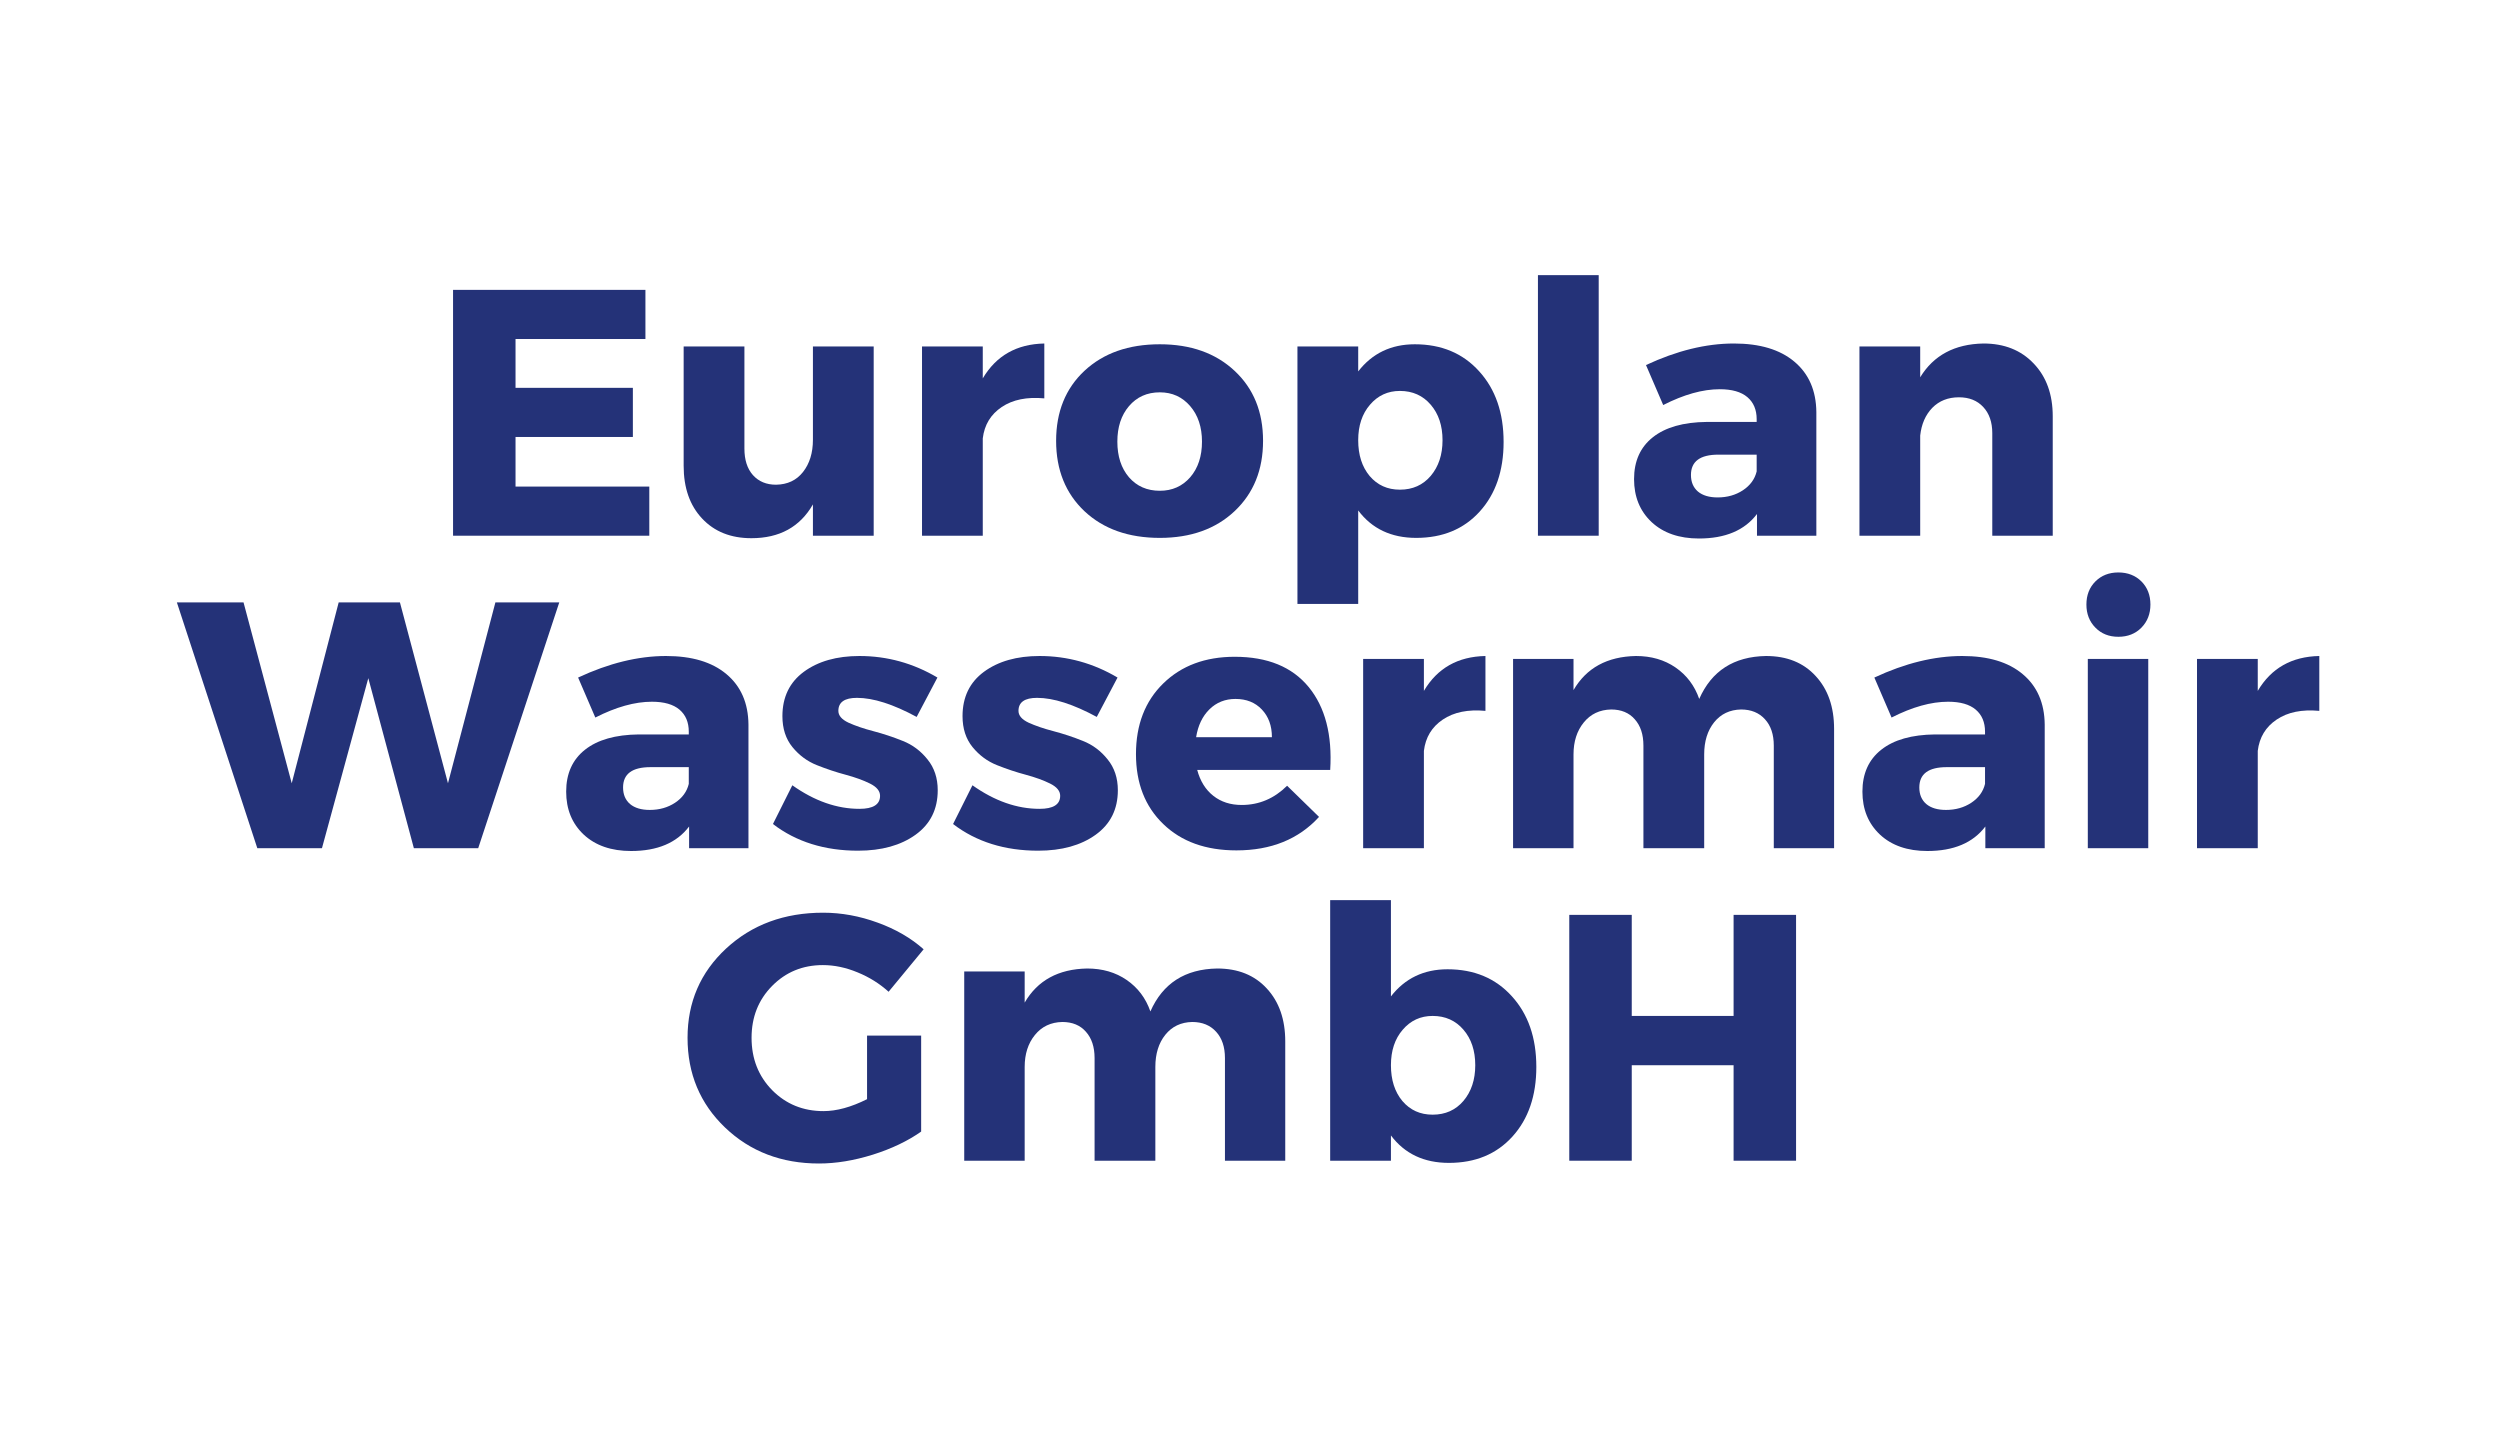
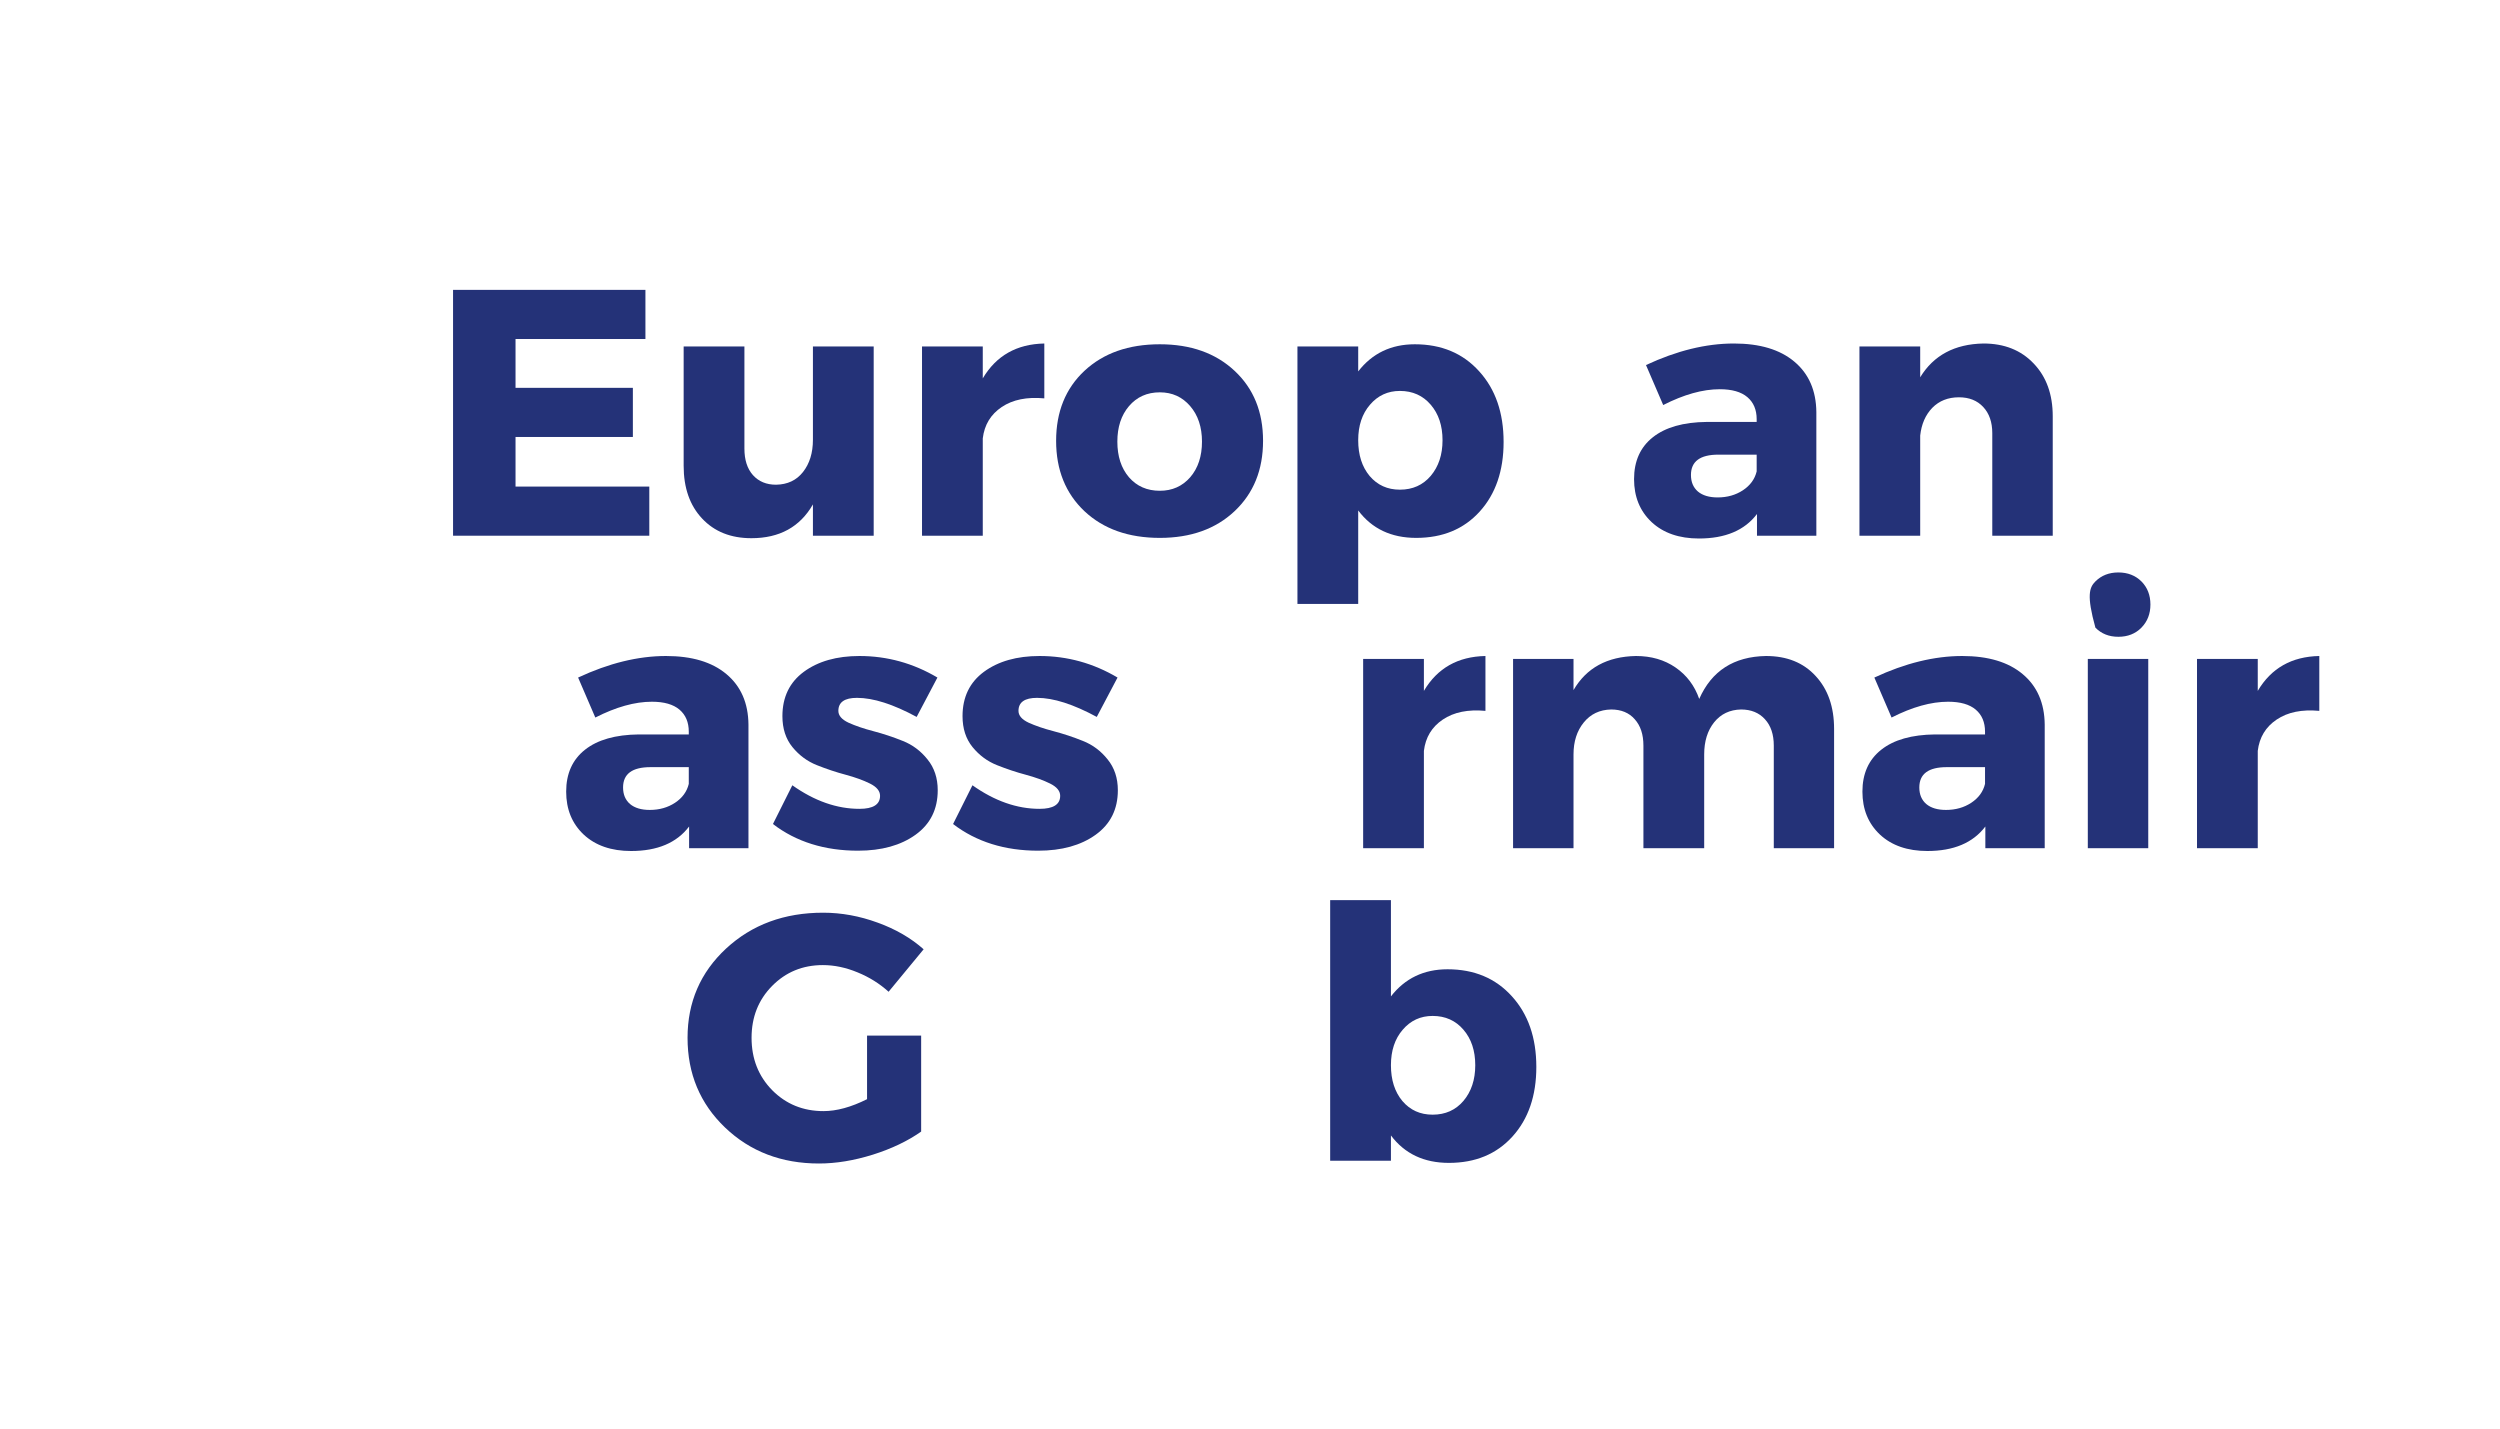
<svg xmlns="http://www.w3.org/2000/svg" width="336" viewBox="0 0 252 144" height="192" preserveAspectRatio="xMidYMid meet">
  <defs />
  <g id="728ff08422">
    <rect x="0" width="252" y="0" height="144" style="fill:#ffffff;fill-opacity:1;stroke:none;" />
    <rect x="0" width="252" y="0" height="144" style="fill:#ffffff;fill-opacity:1;stroke:none;" />
    <g style="fill:#243278;fill-opacity:1;">
      <g transform="translate(43.184, 54)">
        <path style="stroke:none" d="M 21.875 -19.828 L 8.781 -19.828 L 8.781 -14.906 L 20.609 -14.906 L 20.609 -9.953 L 8.781 -9.953 L 8.781 -4.953 L 22.266 -4.953 L 22.266 0 L 2.484 0 L 2.484 -24.781 L 21.875 -24.781 Z M 21.875 -19.828 " />
      </g>
    </g>
    <g style="fill:#243278;fill-opacity:1;">
      <g transform="translate(67.037, 54)">
        <path style="stroke:none" d="M 21.031 -19.078 L 21.031 0 L 14.906 0 L 14.906 -3.156 C 13.602 -0.883 11.535 0.25 8.703 0.25 C 6.629 0.25 4.973 -0.41 3.734 -1.734 C 2.492 -3.055 1.875 -4.828 1.875 -7.047 L 1.875 -19.078 L 8 -19.078 L 8 -8.781 C 8 -7.645 8.285 -6.754 8.859 -6.109 C 9.441 -5.461 10.219 -5.141 11.188 -5.141 C 12.344 -5.16 13.25 -5.586 13.906 -6.422 C 14.57 -7.266 14.906 -8.348 14.906 -9.672 L 14.906 -19.078 Z M 21.031 -19.078 " />
      </g>
    </g>
    <g style="fill:#243278;fill-opacity:1;">
      <g transform="translate(90.501, 54)">
        <path style="stroke:none" d="M 8.562 -19.078 L 8.562 -15.859 C 9.914 -18.148 11.984 -19.32 14.766 -19.375 L 14.766 -13.844 C 13.016 -14.008 11.582 -13.719 10.469 -12.969 C 9.363 -12.227 8.727 -11.176 8.562 -9.812 L 8.562 0 L 2.438 0 L 2.438 -19.078 Z M 8.562 -19.078 " />
      </g>
    </g>
    <g style="fill:#243278;fill-opacity:1;">
      <g transform="translate(105.613, 54)">
        <path style="stroke:none" d="M 11.297 -19.297 C 14.41 -19.297 16.922 -18.406 18.828 -16.625 C 20.742 -14.844 21.703 -12.488 21.703 -9.562 C 21.703 -6.633 20.742 -4.27 18.828 -2.469 C 16.922 -0.676 14.41 0.219 11.297 0.219 C 8.148 0.219 5.617 -0.676 3.703 -2.469 C 1.797 -4.27 0.844 -6.633 0.844 -9.562 C 0.844 -12.488 1.797 -14.844 3.703 -16.625 C 5.617 -18.406 8.148 -19.297 11.297 -19.297 Z M 11.297 -14.453 C 10.016 -14.453 8.977 -13.988 8.188 -13.062 C 7.406 -12.145 7.016 -10.953 7.016 -9.484 C 7.016 -8.004 7.406 -6.805 8.188 -5.891 C 8.977 -4.984 10.016 -4.531 11.297 -4.531 C 12.547 -4.531 13.566 -4.984 14.359 -5.891 C 15.148 -6.805 15.547 -8.004 15.547 -9.484 C 15.547 -10.953 15.148 -12.145 14.359 -13.062 C 13.566 -13.988 12.547 -14.453 11.297 -14.453 Z M 11.297 -14.453 " />
      </g>
    </g>
    <g style="fill:#243278;fill-opacity:1;">
      <g transform="translate(128.157, 54)">
        <path style="stroke:none" d="M 14.453 -19.297 C 17.141 -19.297 19.301 -18.391 20.938 -16.578 C 22.582 -14.773 23.406 -12.398 23.406 -9.453 C 23.406 -6.547 22.602 -4.207 21 -2.438 C 19.395 -0.664 17.258 0.219 14.594 0.219 C 12.082 0.219 10.133 -0.703 8.75 -2.547 L 8.75 6.875 L 2.625 6.875 L 2.625 -19.078 L 8.75 -19.078 L 8.75 -16.562 C 10.164 -18.383 12.066 -19.297 14.453 -19.297 Z M 12.953 -4.641 C 14.234 -4.641 15.27 -5.102 16.062 -6.031 C 16.852 -6.969 17.25 -8.164 17.25 -9.625 C 17.25 -11.094 16.852 -12.285 16.062 -13.203 C 15.27 -14.129 14.234 -14.594 12.953 -14.594 C 11.734 -14.594 10.727 -14.129 9.938 -13.203 C 9.145 -12.285 8.75 -11.094 8.75 -9.625 C 8.75 -8.145 9.133 -6.941 9.906 -6.016 C 10.688 -5.098 11.703 -4.641 12.953 -4.641 Z M 12.953 -4.641 " />
      </g>
    </g>
    <g style="fill:#243278;fill-opacity:1;">
      <g transform="translate(152.399, 54)">
-         <path style="stroke:none" d="M 8.75 0 L 2.625 0 L 2.625 -26.266 L 8.75 -26.266 Z M 8.75 0 " />
-       </g>
+         </g>
    </g>
    <g style="fill:#243278;fill-opacity:1;">
      <g transform="translate(163.76, 54)">
        <path style="stroke:none" d="M 11.016 -19.375 C 13.629 -19.375 15.66 -18.766 17.109 -17.547 C 18.566 -16.328 19.305 -14.633 19.328 -12.469 L 19.328 0 L 13.344 0 L 13.344 -2.188 C 12.094 -0.539 10.145 0.281 7.5 0.281 C 5.5 0.281 3.906 -0.27 2.719 -1.375 C 1.539 -2.488 0.953 -3.93 0.953 -5.703 C 0.953 -7.516 1.582 -8.922 2.844 -9.922 C 4.113 -10.93 5.926 -11.445 8.281 -11.469 L 13.312 -11.469 L 13.312 -11.75 C 13.312 -12.695 13 -13.438 12.375 -13.969 C 11.75 -14.5 10.82 -14.766 9.594 -14.766 C 7.875 -14.766 5.973 -14.234 3.891 -13.172 L 2.156 -17.203 C 5.25 -18.648 8.203 -19.375 11.016 -19.375 Z M 9.375 -3.859 C 10.344 -3.859 11.191 -4.098 11.922 -4.578 C 12.66 -5.066 13.125 -5.703 13.312 -6.484 L 13.312 -8.172 L 9.453 -8.172 C 7.609 -8.172 6.688 -7.488 6.688 -6.125 C 6.688 -5.414 6.922 -4.859 7.391 -4.453 C 7.867 -4.055 8.531 -3.859 9.375 -3.859 Z M 9.375 -3.859 " />
      </g>
    </g>
    <g style="fill:#243278;fill-opacity:1;">
      <g transform="translate(184.994, 54)">
        <path style="stroke:none" d="M 14.938 -19.375 C 17.039 -19.375 18.727 -18.703 20 -17.359 C 21.281 -16.023 21.922 -14.25 21.922 -12.031 L 21.922 0 L 15.828 0 L 15.828 -10.344 C 15.828 -11.445 15.523 -12.32 14.922 -12.969 C 14.316 -13.625 13.5 -13.953 12.469 -13.953 C 11.375 -13.953 10.477 -13.598 9.781 -12.891 C 9.094 -12.18 8.688 -11.25 8.562 -10.094 L 8.562 0 L 2.438 0 L 2.438 -19.078 L 8.562 -19.078 L 8.562 -15.969 C 9.914 -18.188 12.039 -19.32 14.938 -19.375 Z M 14.938 -19.375 " />
      </g>
    </g>
    <g style="fill:#243278;fill-opacity:1;">
      <g transform="translate(17.859, 85.5)">
-         <path style="stroke:none" d="M 30.344 0 L 23.859 0 L 19.266 -17.141 L 14.594 0 L 8.078 0 L -0.031 -24.781 L 6.688 -24.781 L 11.547 -6.547 L 16.281 -24.781 L 22.453 -24.781 L 27.297 -6.547 L 32.078 -24.781 L 38.516 -24.781 Z M 30.344 0 " />
-       </g>
+         </g>
    </g>
    <g style="fill:#243278;fill-opacity:1;">
      <g transform="translate(56.117, 85.5)">
        <path style="stroke:none" d="M 11.016 -19.375 C 13.629 -19.375 15.66 -18.766 17.109 -17.547 C 18.566 -16.328 19.305 -14.633 19.328 -12.469 L 19.328 0 L 13.344 0 L 13.344 -2.188 C 12.094 -0.539 10.145 0.281 7.5 0.281 C 5.5 0.281 3.906 -0.27 2.719 -1.375 C 1.539 -2.488 0.953 -3.93 0.953 -5.703 C 0.953 -7.516 1.582 -8.922 2.844 -9.922 C 4.113 -10.93 5.926 -11.445 8.281 -11.469 L 13.312 -11.469 L 13.312 -11.75 C 13.312 -12.695 13 -13.438 12.375 -13.969 C 11.75 -14.5 10.82 -14.766 9.594 -14.766 C 7.875 -14.766 5.973 -14.234 3.891 -13.172 L 2.156 -17.203 C 5.25 -18.648 8.203 -19.375 11.016 -19.375 Z M 9.375 -3.859 C 10.344 -3.859 11.191 -4.098 11.922 -4.578 C 12.66 -5.066 13.125 -5.703 13.312 -6.484 L 13.312 -8.172 L 9.453 -8.172 C 7.609 -8.172 6.688 -7.488 6.688 -6.125 C 6.688 -5.414 6.922 -4.859 7.391 -4.453 C 7.867 -4.055 8.531 -3.859 9.375 -3.859 Z M 9.375 -3.859 " />
      </g>
    </g>
    <g style="fill:#243278;fill-opacity:1;">
      <g transform="translate(77.351, 85.5)">
        <path style="stroke:none" d="M 9.281 -19.375 C 12.082 -19.375 14.703 -18.648 17.141 -17.203 L 15.047 -13.234 C 12.68 -14.516 10.676 -15.156 9.031 -15.156 C 7.781 -15.156 7.156 -14.719 7.156 -13.844 C 7.156 -13.375 7.492 -12.977 8.172 -12.656 C 8.859 -12.344 9.695 -12.055 10.688 -11.797 C 11.688 -11.535 12.676 -11.207 13.656 -10.812 C 14.633 -10.426 15.461 -9.805 16.141 -8.953 C 16.828 -8.109 17.172 -7.07 17.172 -5.844 C 17.172 -3.926 16.426 -2.43 14.938 -1.359 C 13.445 -0.285 11.516 0.25 9.141 0.25 C 5.766 0.25 2.906 -0.645 0.562 -2.438 L 2.516 -6.344 C 4.754 -4.758 7.008 -3.969 9.281 -3.969 C 10.664 -3.969 11.359 -4.406 11.359 -5.281 C 11.359 -5.77 11.02 -6.18 10.344 -6.516 C 9.676 -6.848 8.859 -7.145 7.891 -7.406 C 6.922 -7.664 5.953 -7.988 4.984 -8.375 C 4.023 -8.758 3.207 -9.363 2.531 -10.188 C 1.852 -11.02 1.516 -12.062 1.516 -13.312 C 1.516 -15.227 2.234 -16.719 3.672 -17.781 C 5.117 -18.844 6.988 -19.375 9.281 -19.375 Z M 9.281 -19.375 " />
      </g>
    </g>
    <g style="fill:#243278;fill-opacity:1;">
      <g transform="translate(95.507, 85.5)">
        <path style="stroke:none" d="M 9.281 -19.375 C 12.082 -19.375 14.703 -18.648 17.141 -17.203 L 15.047 -13.234 C 12.68 -14.516 10.676 -15.156 9.031 -15.156 C 7.781 -15.156 7.156 -14.719 7.156 -13.844 C 7.156 -13.375 7.492 -12.977 8.172 -12.656 C 8.859 -12.344 9.695 -12.055 10.688 -11.797 C 11.688 -11.535 12.676 -11.207 13.656 -10.812 C 14.633 -10.426 15.461 -9.805 16.141 -8.953 C 16.828 -8.109 17.172 -7.07 17.172 -5.844 C 17.172 -3.926 16.426 -2.43 14.938 -1.359 C 13.445 -0.285 11.516 0.25 9.141 0.25 C 5.766 0.25 2.906 -0.645 0.562 -2.438 L 2.516 -6.344 C 4.754 -4.758 7.008 -3.969 9.281 -3.969 C 10.664 -3.969 11.359 -4.406 11.359 -5.281 C 11.359 -5.77 11.02 -6.18 10.344 -6.516 C 9.676 -6.848 8.859 -7.145 7.891 -7.406 C 6.922 -7.664 5.953 -7.988 4.984 -8.375 C 4.023 -8.758 3.207 -9.363 2.531 -10.188 C 1.852 -11.02 1.516 -12.062 1.516 -13.312 C 1.516 -15.227 2.234 -16.719 3.672 -17.781 C 5.117 -18.844 6.988 -19.375 9.281 -19.375 Z M 9.281 -19.375 " />
      </g>
    </g>
    <g style="fill:#243278;fill-opacity:1;">
      <g transform="translate(113.662, 85.5)">
-         <path style="stroke:none" d="M 10.797 -19.297 C 14.098 -19.297 16.582 -18.281 18.25 -16.25 C 19.914 -14.219 20.641 -11.43 20.422 -7.891 L 7.016 -7.891 C 7.316 -6.766 7.859 -5.895 8.641 -5.281 C 9.422 -4.664 10.375 -4.359 11.5 -4.359 C 13.25 -4.359 14.773 -5.004 16.078 -6.297 L 19.297 -3.156 C 17.242 -0.906 14.469 0.219 10.969 0.219 C 7.883 0.219 5.426 -0.664 3.594 -2.438 C 1.758 -4.207 0.844 -6.555 0.844 -9.484 C 0.844 -12.441 1.758 -14.816 3.594 -16.609 C 5.426 -18.398 7.828 -19.297 10.797 -19.297 Z M 6.906 -11.188 L 14.547 -11.188 C 14.547 -12.344 14.207 -13.273 13.531 -13.984 C 12.863 -14.691 11.977 -15.047 10.875 -15.047 C 9.832 -15.047 8.957 -14.695 8.25 -14 C 7.539 -13.301 7.094 -12.363 6.906 -11.188 Z M 6.906 -11.188 " />
-       </g>
+         </g>
    </g>
    <g style="fill:#243278;fill-opacity:1;">
      <g transform="translate(134.967, 85.5)">
        <path style="stroke:none" d="M 8.562 -19.078 L 8.562 -15.859 C 9.914 -18.148 11.984 -19.32 14.766 -19.375 L 14.766 -13.844 C 13.016 -14.008 11.582 -13.719 10.469 -12.969 C 9.363 -12.227 8.727 -11.176 8.562 -9.812 L 8.562 0 L 2.438 0 L 2.438 -19.078 Z M 8.562 -19.078 " />
      </g>
    </g>
    <g style="fill:#243278;fill-opacity:1;">
      <g transform="translate(150.079, 85.5)">
        <path style="stroke:none" d="M 27.938 -19.375 C 30.039 -19.375 31.707 -18.703 32.938 -17.359 C 34.176 -16.023 34.797 -14.25 34.797 -12.031 L 34.797 0 L 28.719 0 L 28.719 -10.344 C 28.719 -11.469 28.422 -12.352 27.828 -13 C 27.234 -13.656 26.43 -13.984 25.422 -13.984 C 24.285 -13.961 23.379 -13.531 22.703 -12.688 C 22.035 -11.852 21.703 -10.773 21.703 -9.453 L 21.703 0 L 15.578 0 L 15.578 -10.344 C 15.578 -11.469 15.285 -12.352 14.703 -13 C 14.129 -13.656 13.336 -13.984 12.328 -13.984 C 11.172 -13.961 10.25 -13.523 9.562 -12.672 C 8.875 -11.828 8.531 -10.754 8.531 -9.453 L 8.531 0 L 2.438 0 L 2.438 -19.078 L 8.531 -19.078 L 8.531 -15.938 C 9.832 -18.176 11.93 -19.32 14.828 -19.375 C 16.367 -19.375 17.695 -18.988 18.812 -18.219 C 19.938 -17.445 20.734 -16.391 21.203 -15.047 C 22.453 -17.879 24.695 -19.32 27.938 -19.375 Z M 27.938 -19.375 " />
      </g>
    </g>
    <g style="fill:#243278;fill-opacity:1;">
      <g transform="translate(186.779, 85.5)">
        <path style="stroke:none" d="M 11.016 -19.375 C 13.629 -19.375 15.66 -18.766 17.109 -17.547 C 18.566 -16.328 19.305 -14.633 19.328 -12.469 L 19.328 0 L 13.344 0 L 13.344 -2.188 C 12.094 -0.539 10.145 0.281 7.5 0.281 C 5.5 0.281 3.906 -0.27 2.719 -1.375 C 1.539 -2.488 0.953 -3.93 0.953 -5.703 C 0.953 -7.516 1.582 -8.922 2.844 -9.922 C 4.113 -10.93 5.926 -11.445 8.281 -11.469 L 13.312 -11.469 L 13.312 -11.75 C 13.312 -12.695 13 -13.438 12.375 -13.969 C 11.75 -14.5 10.82 -14.766 9.594 -14.766 C 7.875 -14.766 5.973 -14.234 3.891 -13.172 L 2.156 -17.203 C 5.25 -18.648 8.203 -19.375 11.016 -19.375 Z M 9.375 -3.859 C 10.344 -3.859 11.191 -4.098 11.922 -4.578 C 12.66 -5.066 13.125 -5.703 13.312 -6.484 L 13.312 -8.172 L 9.453 -8.172 C 7.609 -8.172 6.688 -7.488 6.688 -6.125 C 6.688 -5.414 6.922 -4.859 7.391 -4.453 C 7.867 -4.055 8.531 -3.859 9.375 -3.859 Z M 9.375 -3.859 " />
      </g>
    </g>
    <g style="fill:#243278;fill-opacity:1;">
      <g transform="translate(208.013, 85.5)">
-         <path style="stroke:none" d="M 3.203 -26.891 C 3.805 -27.492 4.578 -27.797 5.516 -27.797 C 6.461 -27.797 7.238 -27.492 7.844 -26.891 C 8.445 -26.285 8.75 -25.508 8.75 -24.562 C 8.75 -23.625 8.445 -22.848 7.844 -22.234 C 7.238 -21.617 6.461 -21.312 5.516 -21.312 C 4.578 -21.312 3.805 -21.617 3.203 -22.234 C 2.598 -22.848 2.297 -23.625 2.297 -24.562 C 2.297 -25.508 2.598 -26.285 3.203 -26.891 Z M 8.531 0 L 2.438 0 L 2.438 -19.078 L 8.531 -19.078 Z M 8.531 0 " />
+         <path style="stroke:none" d="M 3.203 -26.891 C 3.805 -27.492 4.578 -27.797 5.516 -27.797 C 6.461 -27.797 7.238 -27.492 7.844 -26.891 C 8.445 -26.285 8.75 -25.508 8.75 -24.562 C 8.75 -23.625 8.445 -22.848 7.844 -22.234 C 7.238 -21.617 6.461 -21.312 5.516 -21.312 C 4.578 -21.312 3.805 -21.617 3.203 -22.234 C 2.297 -25.508 2.598 -26.285 3.203 -26.891 Z M 8.531 0 L 2.438 0 L 2.438 -19.078 L 8.531 -19.078 Z M 8.531 0 " />
      </g>
    </g>
    <g style="fill:#243278;fill-opacity:1;">
      <g transform="translate(219.02, 85.5)">
        <path style="stroke:none" d="M 8.562 -19.078 L 8.562 -15.859 C 9.914 -18.148 11.984 -19.32 14.766 -19.375 L 14.766 -13.844 C 13.016 -14.008 11.582 -13.719 10.469 -12.969 C 9.363 -12.227 8.727 -11.176 8.562 -9.812 L 8.562 0 L 2.438 0 L 2.438 -19.078 Z M 8.562 -19.078 " />
      </g>
    </g>
    <g style="fill:#243278;fill-opacity:1;">
      <g transform="translate(68.461, 117)">
        <path style="stroke:none" d="M 18.938 -12.609 L 24.391 -12.609 L 24.391 -2.938 C 23.047 -1.988 21.422 -1.211 19.516 -0.609 C 17.617 -0.016 15.812 0.281 14.094 0.281 C 10.312 0.281 7.156 -0.926 4.625 -3.344 C 2.102 -5.758 0.844 -8.773 0.844 -12.391 C 0.844 -15.984 2.141 -18.984 4.734 -21.391 C 7.336 -23.797 10.598 -25 14.516 -25 C 16.359 -25 18.188 -24.664 20 -24 C 21.82 -23.344 23.367 -22.445 24.641 -21.312 L 21.109 -17.031 C 20.203 -17.852 19.16 -18.504 17.984 -18.984 C 16.805 -19.473 15.641 -19.719 14.484 -19.719 C 12.453 -19.719 10.742 -19.016 9.359 -17.609 C 7.984 -16.211 7.297 -14.473 7.297 -12.391 C 7.297 -10.285 7.988 -8.523 9.375 -7.109 C 10.77 -5.703 12.492 -5 14.547 -5 C 15.867 -5 17.332 -5.398 18.938 -6.203 Z M 18.938 -12.609 " />
      </g>
    </g>
    <g style="fill:#243278;fill-opacity:1;">
      <g transform="translate(94.756, 117)">
-         <path style="stroke:none" d="M 27.938 -19.375 C 30.039 -19.375 31.707 -18.703 32.938 -17.359 C 34.176 -16.023 34.797 -14.25 34.797 -12.031 L 34.797 0 L 28.719 0 L 28.719 -10.344 C 28.719 -11.469 28.422 -12.352 27.828 -13 C 27.234 -13.656 26.43 -13.984 25.422 -13.984 C 24.285 -13.961 23.379 -13.531 22.703 -12.688 C 22.035 -11.852 21.703 -10.773 21.703 -9.453 L 21.703 0 L 15.578 0 L 15.578 -10.344 C 15.578 -11.469 15.285 -12.352 14.703 -13 C 14.129 -13.656 13.336 -13.984 12.328 -13.984 C 11.172 -13.961 10.25 -13.523 9.562 -12.672 C 8.875 -11.828 8.531 -10.754 8.531 -9.453 L 8.531 0 L 2.438 0 L 2.438 -19.078 L 8.531 -19.078 L 8.531 -15.938 C 9.832 -18.176 11.93 -19.32 14.828 -19.375 C 16.367 -19.375 17.695 -18.988 18.812 -18.219 C 19.938 -17.445 20.734 -16.391 21.203 -15.047 C 22.453 -17.879 24.695 -19.32 27.938 -19.375 Z M 27.938 -19.375 " />
-       </g>
+         </g>
    </g>
    <g style="fill:#243278;fill-opacity:1;">
      <g transform="translate(131.456, 117)">
        <path style="stroke:none" d="M 14.453 -19.297 C 17.141 -19.297 19.301 -18.391 20.938 -16.578 C 22.582 -14.773 23.406 -12.398 23.406 -9.453 C 23.406 -6.547 22.602 -4.207 21 -2.438 C 19.395 -0.664 17.258 0.219 14.594 0.219 C 12.082 0.219 10.133 -0.703 8.75 -2.547 L 8.75 0 L 2.625 0 L 2.625 -26.266 L 8.75 -26.266 L 8.75 -16.562 C 10.164 -18.383 12.066 -19.297 14.453 -19.297 Z M 12.953 -4.641 C 14.234 -4.641 15.27 -5.102 16.062 -6.031 C 16.852 -6.969 17.25 -8.164 17.25 -9.625 C 17.25 -11.094 16.852 -12.285 16.062 -13.203 C 15.27 -14.129 14.234 -14.594 12.953 -14.594 C 11.734 -14.594 10.727 -14.129 9.938 -13.203 C 9.145 -12.285 8.75 -11.094 8.75 -9.625 C 8.75 -8.145 9.133 -6.941 9.906 -6.016 C 10.688 -5.098 11.703 -4.641 12.953 -4.641 Z M 12.953 -4.641 " />
      </g>
    </g>
    <g style="fill:#243278;fill-opacity:1;">
      <g transform="translate(155.699, 117)">
-         <path style="stroke:none" d="M 25.344 0 L 19.047 0 L 19.047 -9.625 L 8.781 -9.625 L 8.781 0 L 2.484 0 L 2.484 -24.781 L 8.781 -24.781 L 8.781 -14.594 L 19.047 -14.594 L 19.047 -24.781 L 25.344 -24.781 Z M 25.344 0 " />
-       </g>
+         </g>
    </g>
  </g>
</svg>